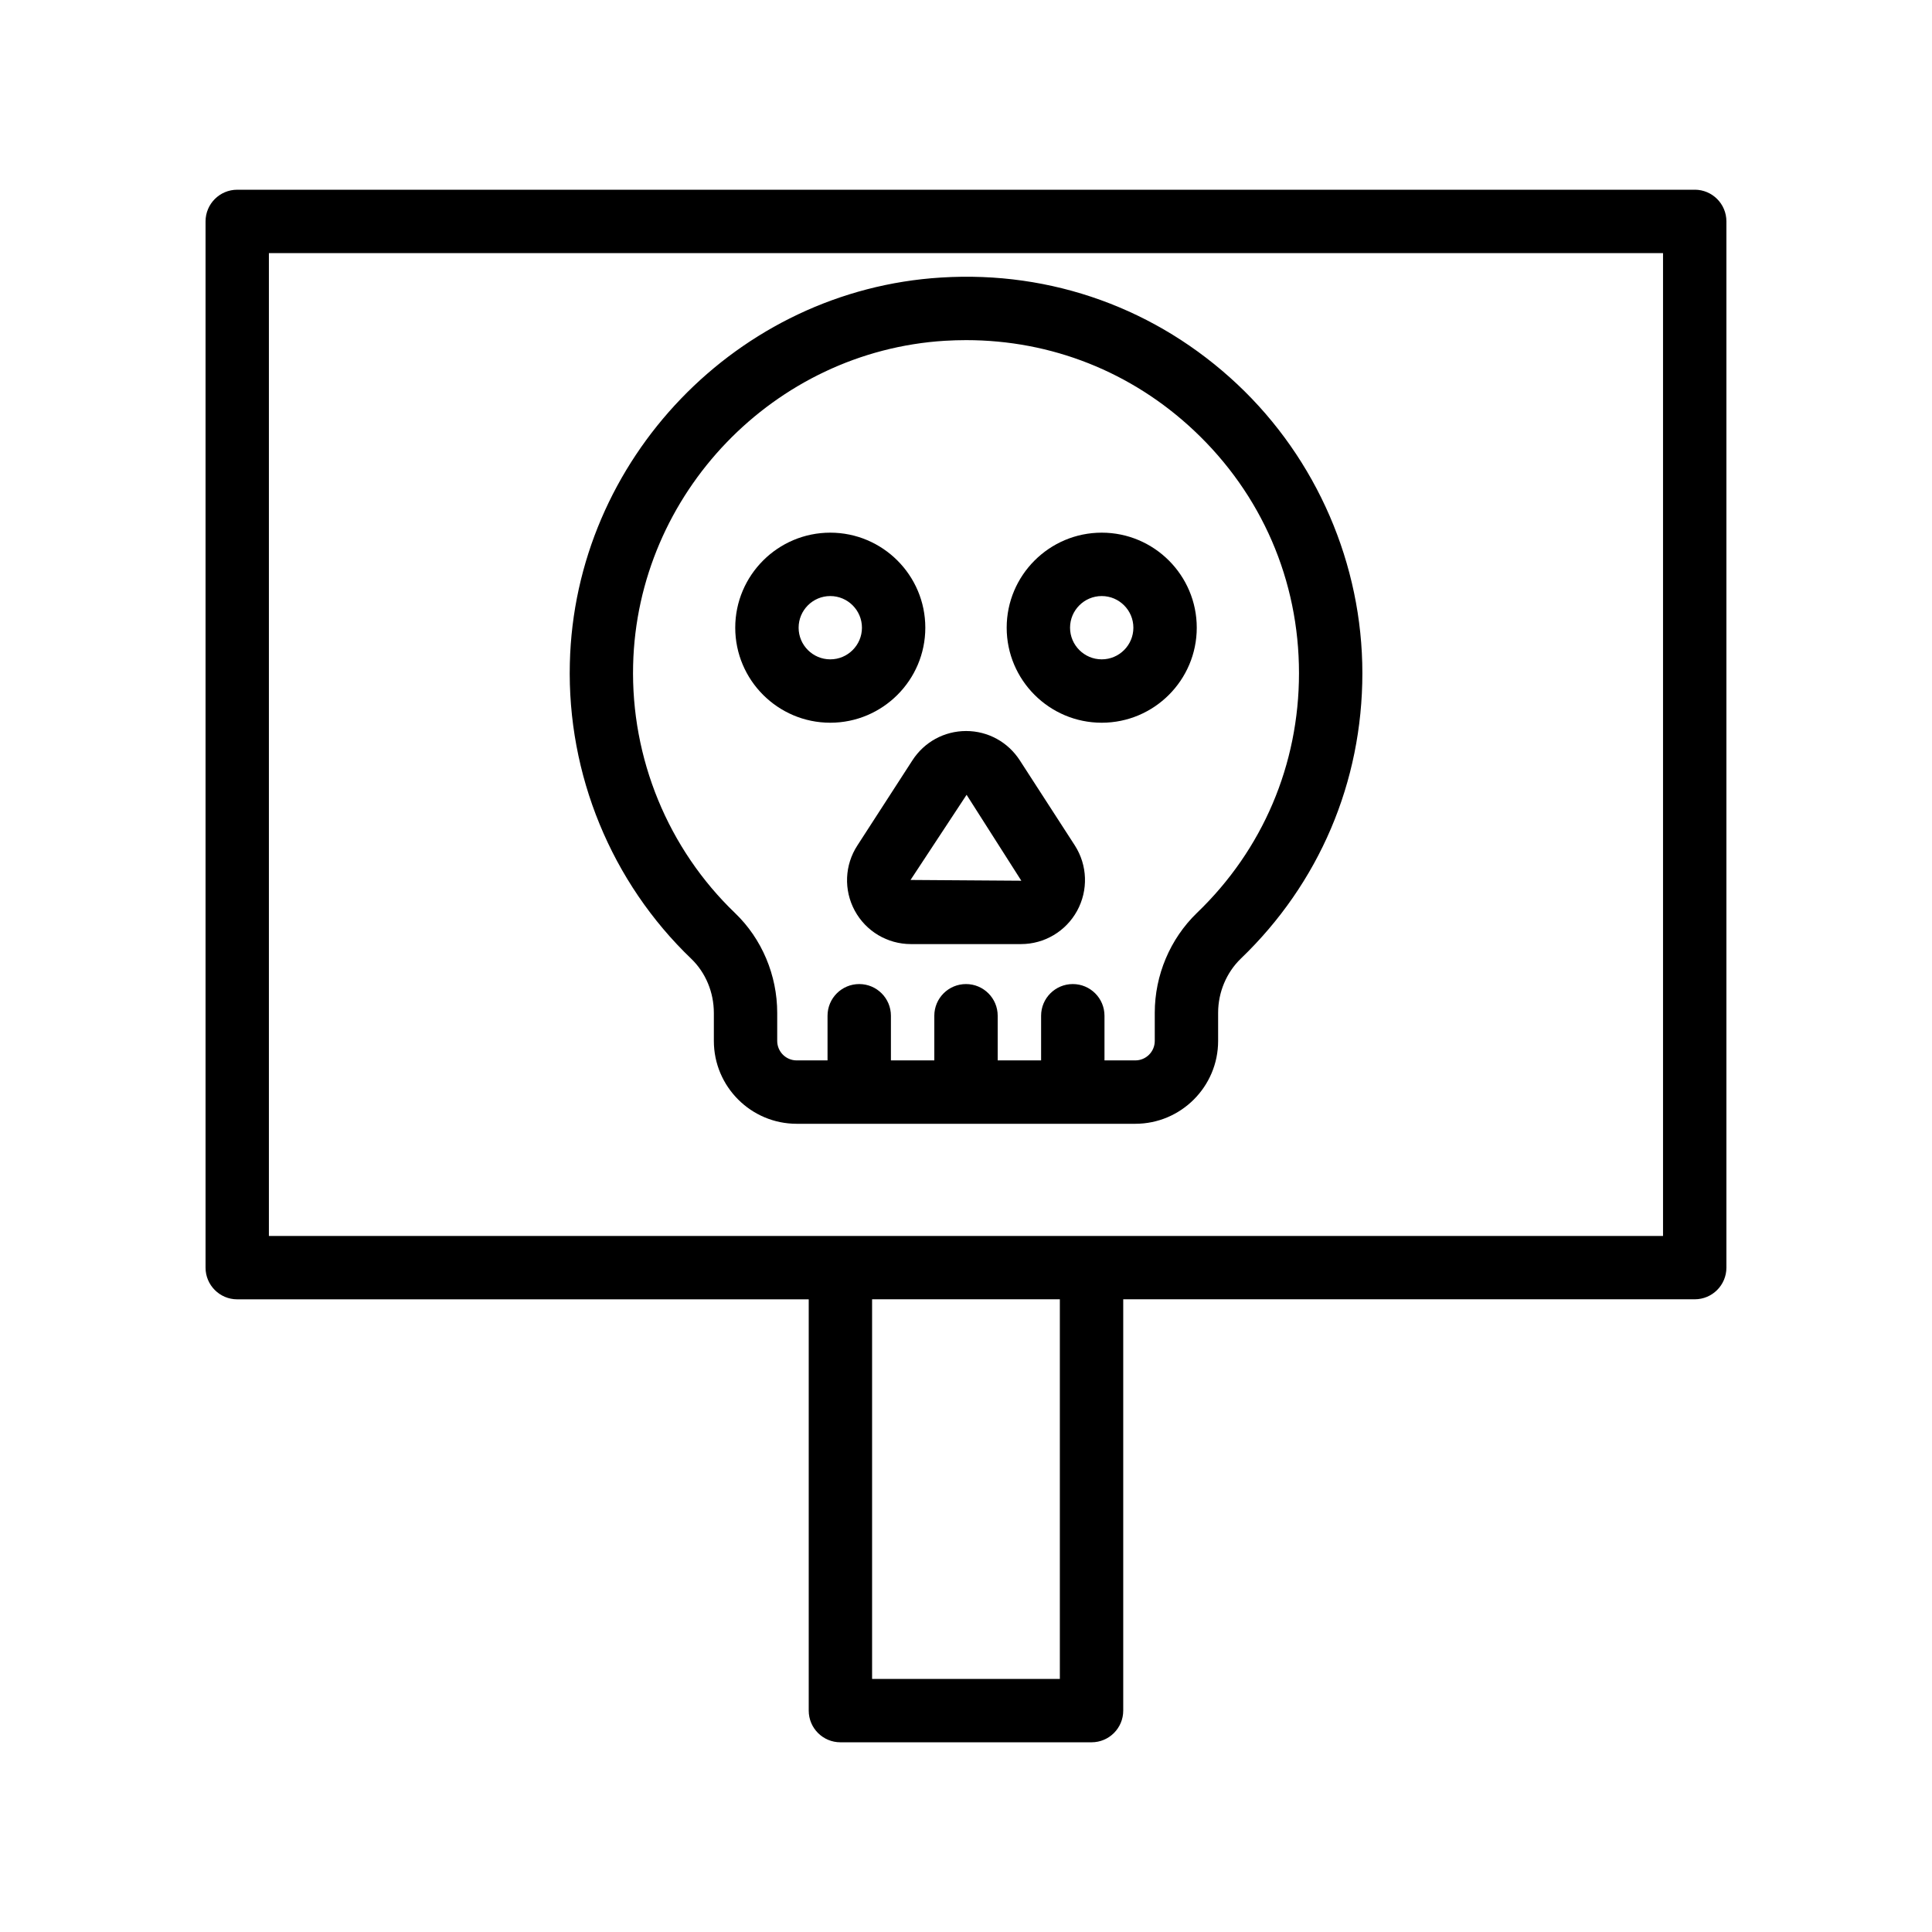
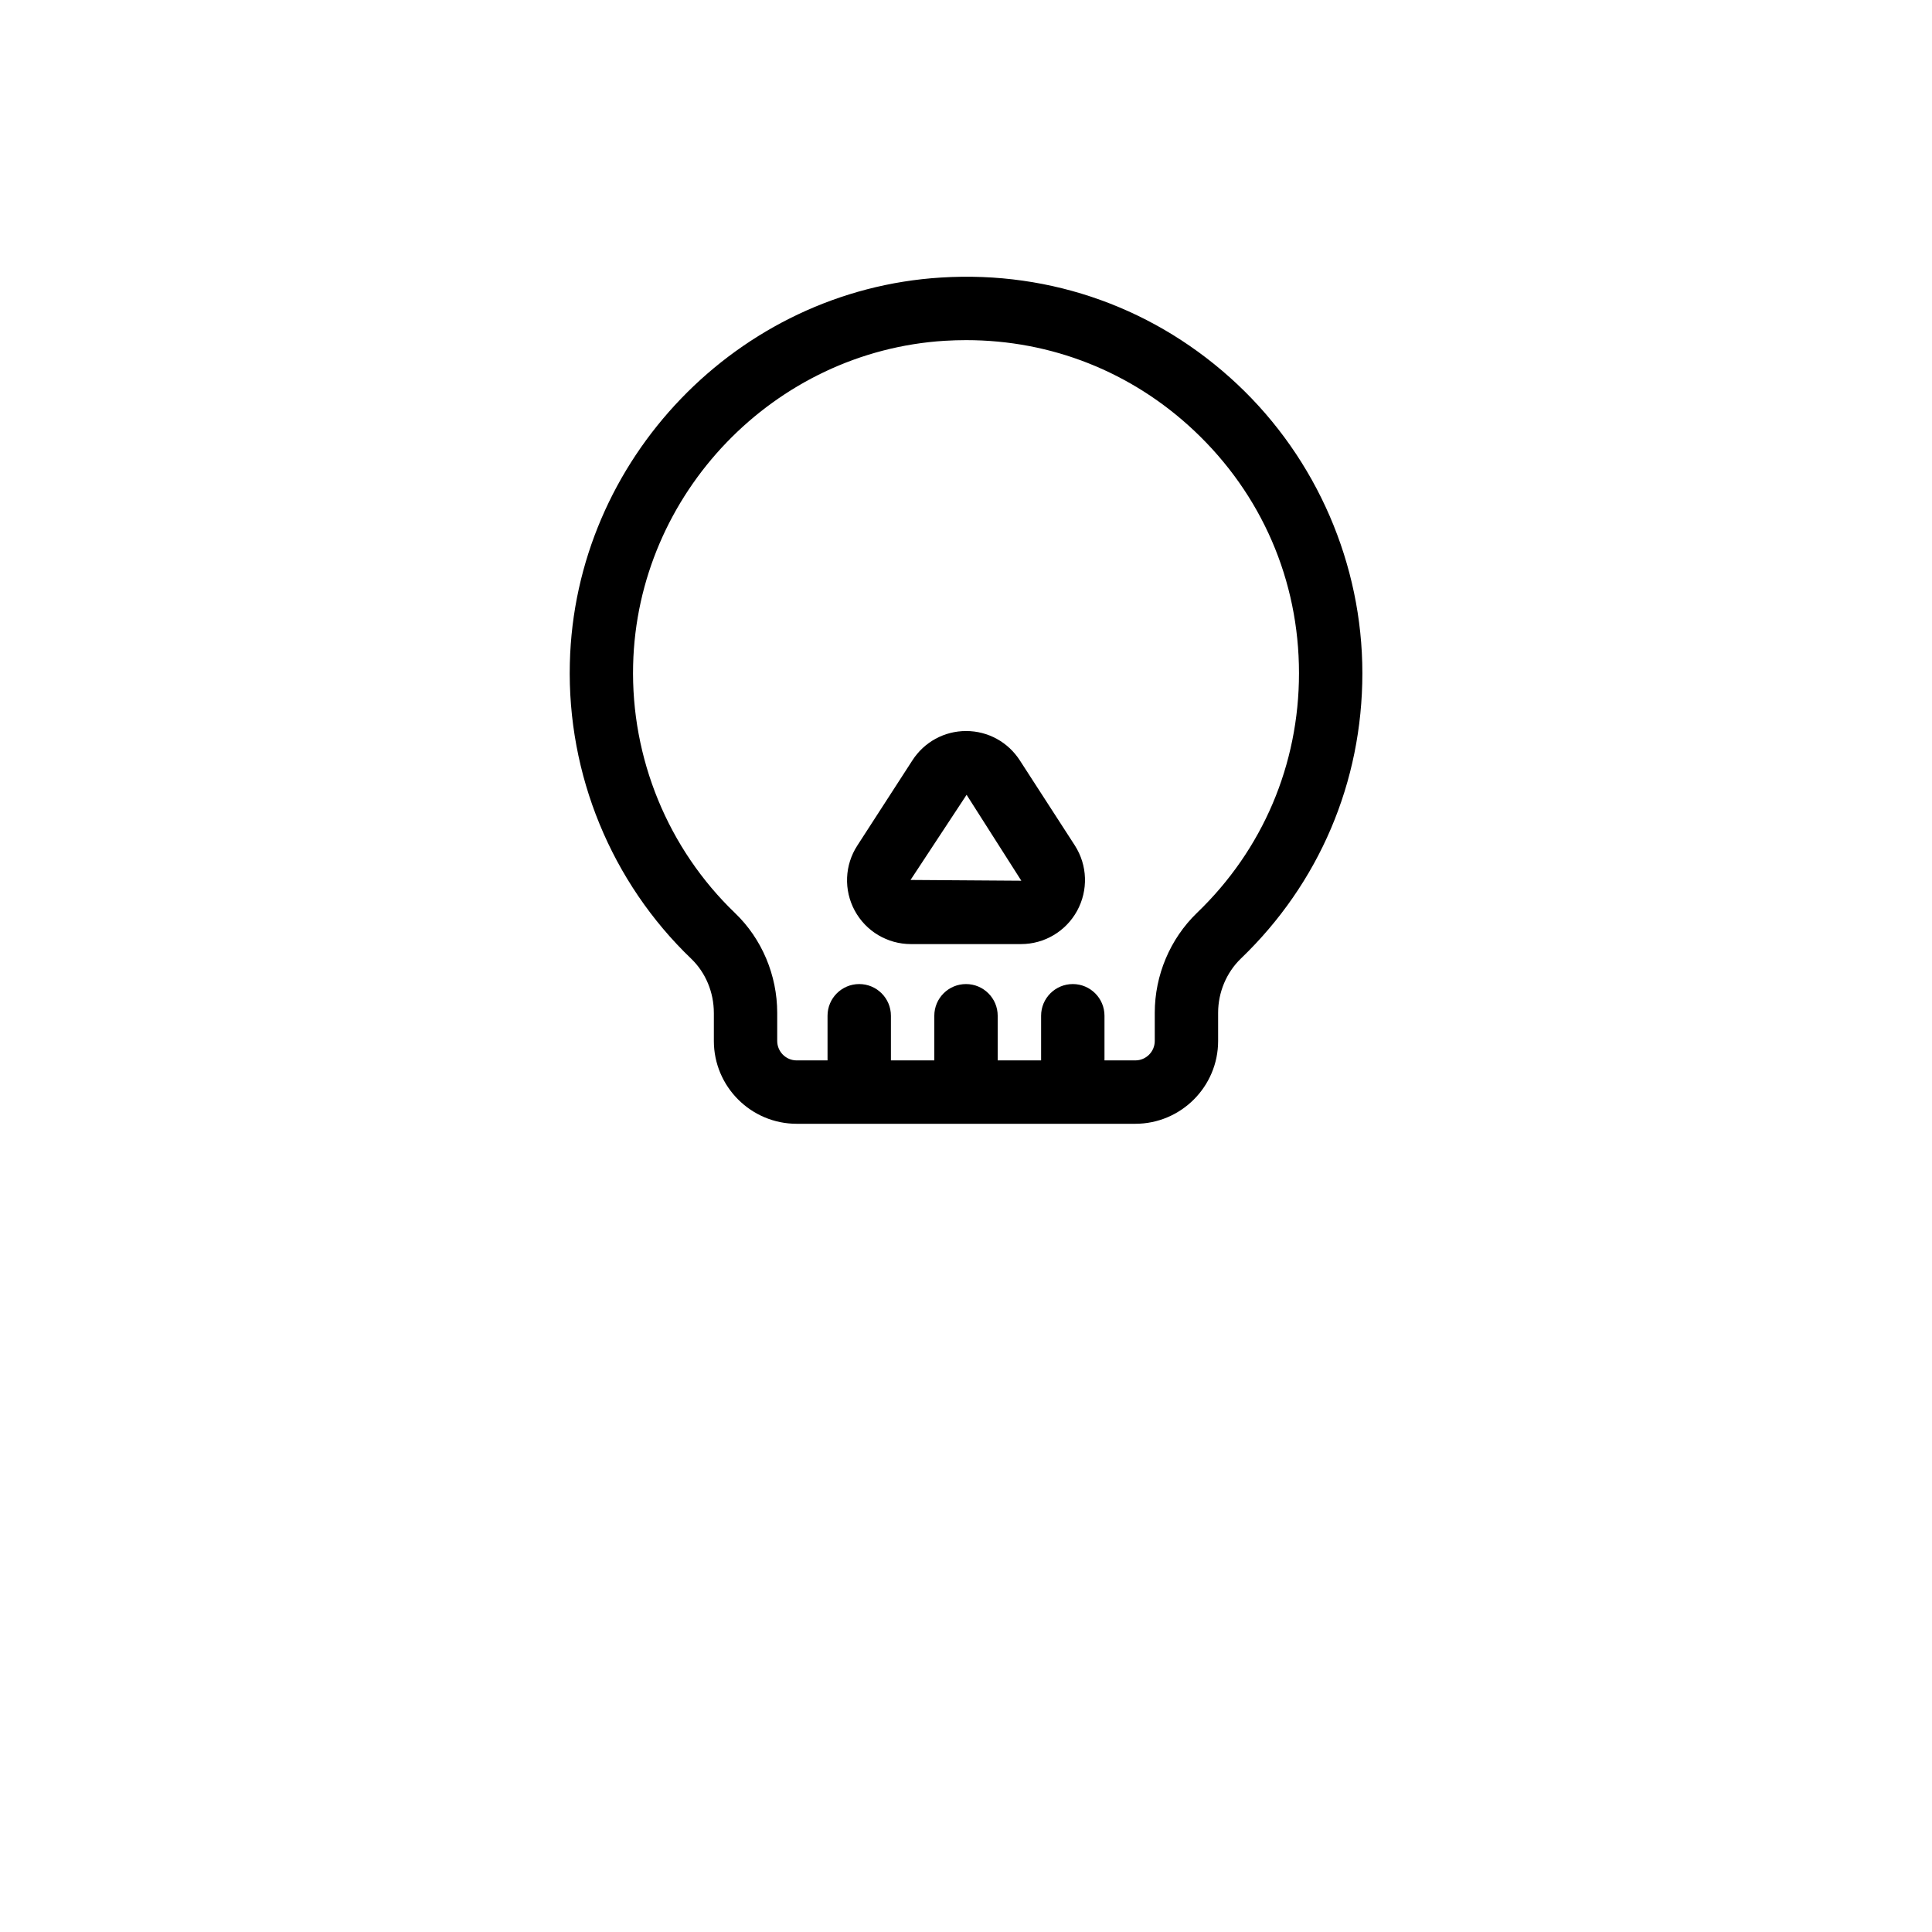
<svg xmlns="http://www.w3.org/2000/svg" fill="#000000" width="800px" height="800px" version="1.1" viewBox="144 144 512 512">
  <g>
-     <path d="m593.12 194.28h-386.25c-4.637 0-8.398 3.754-8.398 8.398v277.26c0 4.641 3.758 8.398 8.398 8.398h151.45v108.99c0 4.641 3.758 8.398 8.398 8.398h66.551c4.637 0 8.398-3.754 8.398-8.398v-109h151.45c4.637 0 8.398-3.754 8.398-8.398v-277.26c0-4.641-3.762-8.395-8.398-8.395zm-168.25 394.65h-49.758v-100.6h49.758zm159.85-117.39h-369.46v-260.46h369.46z" />
    <path d="m333.18 412.44v7.422c0 12.102 9.844 21.953 21.949 21.953h89.738c12.102 0 21.949-9.848 21.949-21.953v-7.469c0-5.422 2.203-10.66 6.019-14.352 20.766-19.934 32.207-46.797 32.207-75.645 0-28.84-12.066-56.727-33.102-76.523-21.332-20.059-49.242-30.16-78.531-28.324-53.898 3.297-97.121 48.215-98.395 102.25-0.73 29.461 11.012 58.016 32.199 78.309 3.789 3.652 5.965 8.875 5.965 14.328zm61.246-178.13c1.879-0.113 3.746-0.172 5.613-0.172 22.57 0 43.836 8.398 60.391 23.969 17.938 16.875 27.816 39.703 27.816 64.289 0 24.23-9.602 46.797-27.062 63.551-7.094 6.863-11.16 16.5-11.16 26.445v7.469c0 2.844-2.312 5.156-5.152 5.156h-8.172v-11.832c0-4.641-3.758-8.398-8.398-8.398-4.637 0-8.398 3.754-8.398 8.398v11.832h-11.504v-11.832c0-4.641-3.758-8.398-8.398-8.398-4.637 0-8.398 3.754-8.398 8.398v11.832h-11.5v-11.832c0-4.641-3.758-8.398-8.398-8.398-4.637 0-8.398 3.754-8.398 8.398v11.832h-8.184c-2.84 0-5.152-2.312-5.152-5.156v-7.422c0-9.996-4.059-19.629-11.145-26.438-17.793-17.055-27.645-41.031-27.039-65.797 1.078-45.395 37.379-83.121 82.641-85.895z" />
-     <path d="m364.03 335.53c13.887 0 25.188-11.301 25.188-25.184 0-13.883-11.301-25.184-25.188-25.184-13.887 0-25.184 11.301-25.184 25.184 0.004 13.883 11.297 25.184 25.184 25.184zm0-33.57c4.629 0 8.395 3.766 8.395 8.387 0 4.625-3.766 8.387-8.395 8.387-4.625 0-8.387-3.766-8.387-8.387 0-4.625 3.762-8.387 8.387-8.387z" />
-     <path d="m435.97 335.53c13.887 0 25.184-11.301 25.184-25.184 0-13.883-11.297-25.184-25.184-25.184s-25.188 11.301-25.188 25.184c0 13.883 11.301 25.184 25.188 25.184zm0-33.57c4.625 0 8.387 3.766 8.387 8.387 0 4.625-3.766 8.387-8.387 8.387-4.629 0-8.395-3.766-8.395-8.387 0-4.625 3.766-8.387 8.395-8.387z" />
    <path d="m385.79 345.51-14.57 22.535c-3.391 5.191-3.66 11.816-0.707 17.277 2.961 5.477 8.664 8.871 14.883 8.871h29.184c6.191 0 11.887-3.379 14.863-8.816 2.981-5.445 2.762-12.062-0.586-17.301l-14.582-22.551c-3.141-4.879-8.461-7.797-14.238-7.797h-0.008c-5.781 0-11.105 2.91-14.238 7.781zm14.367 9.121 14.5 22.762s-0.02 0.008-0.078 0.008l-29.277-0.203z" />
  </g>
</svg>